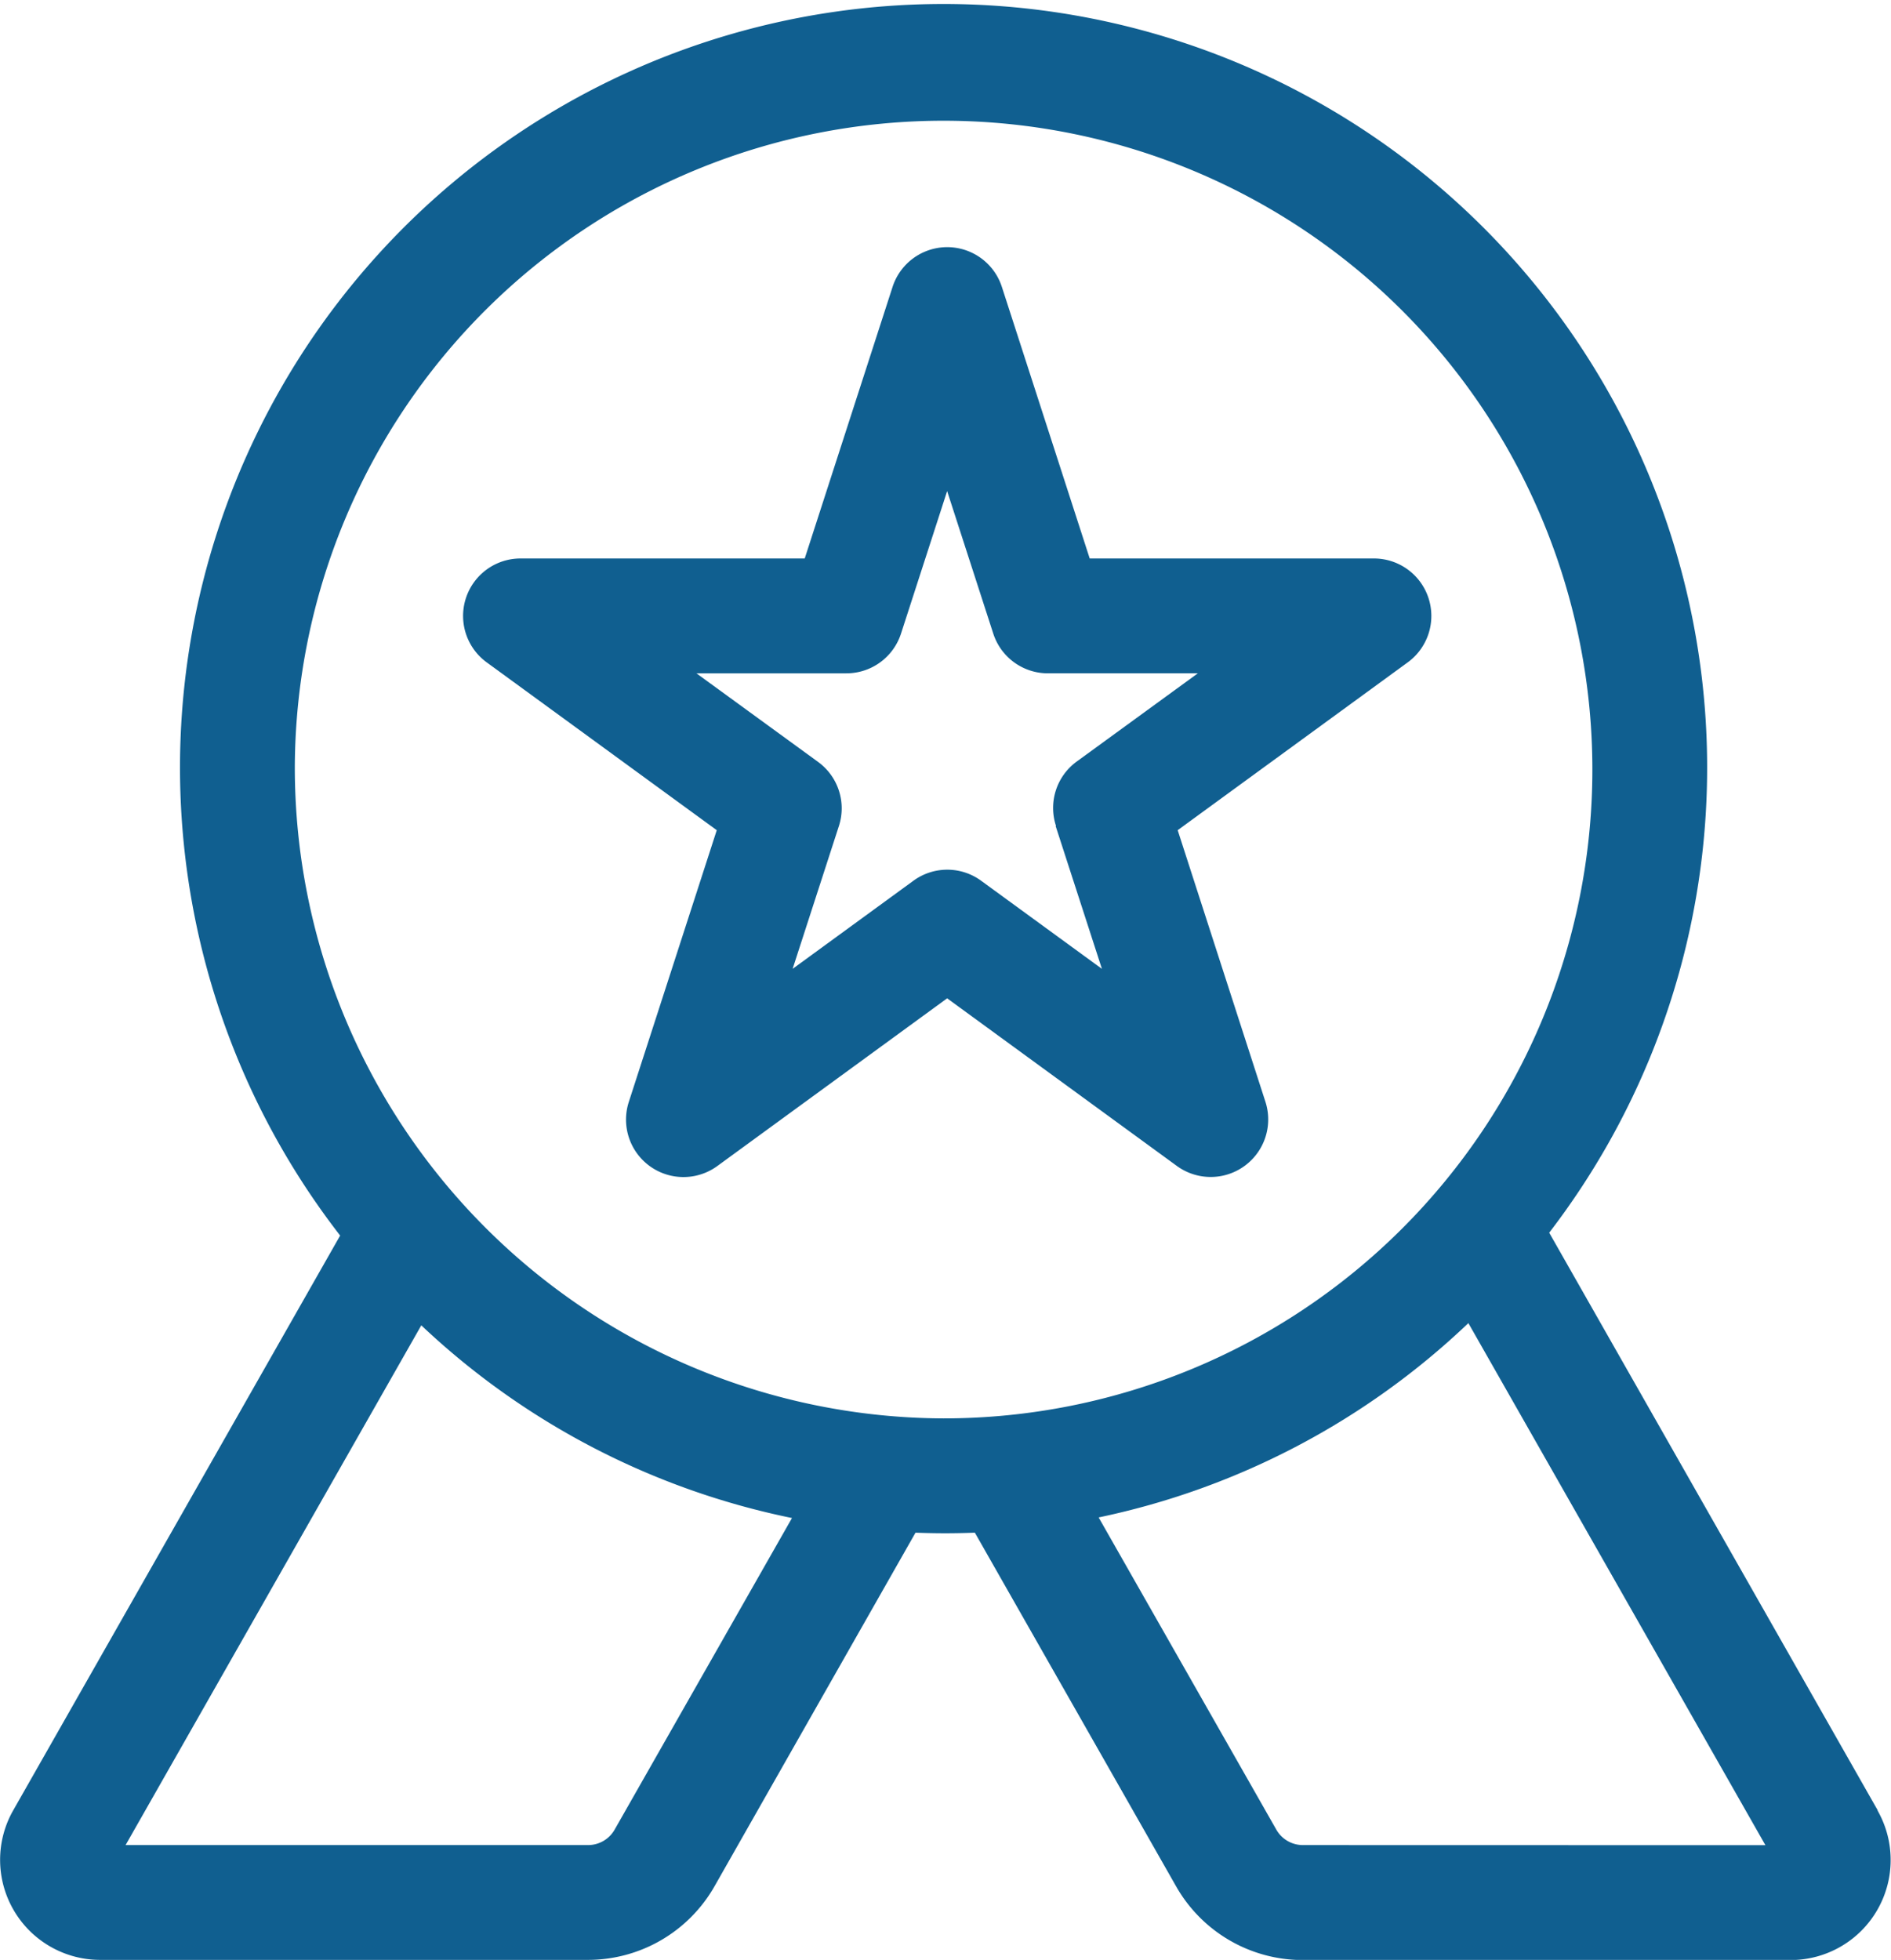
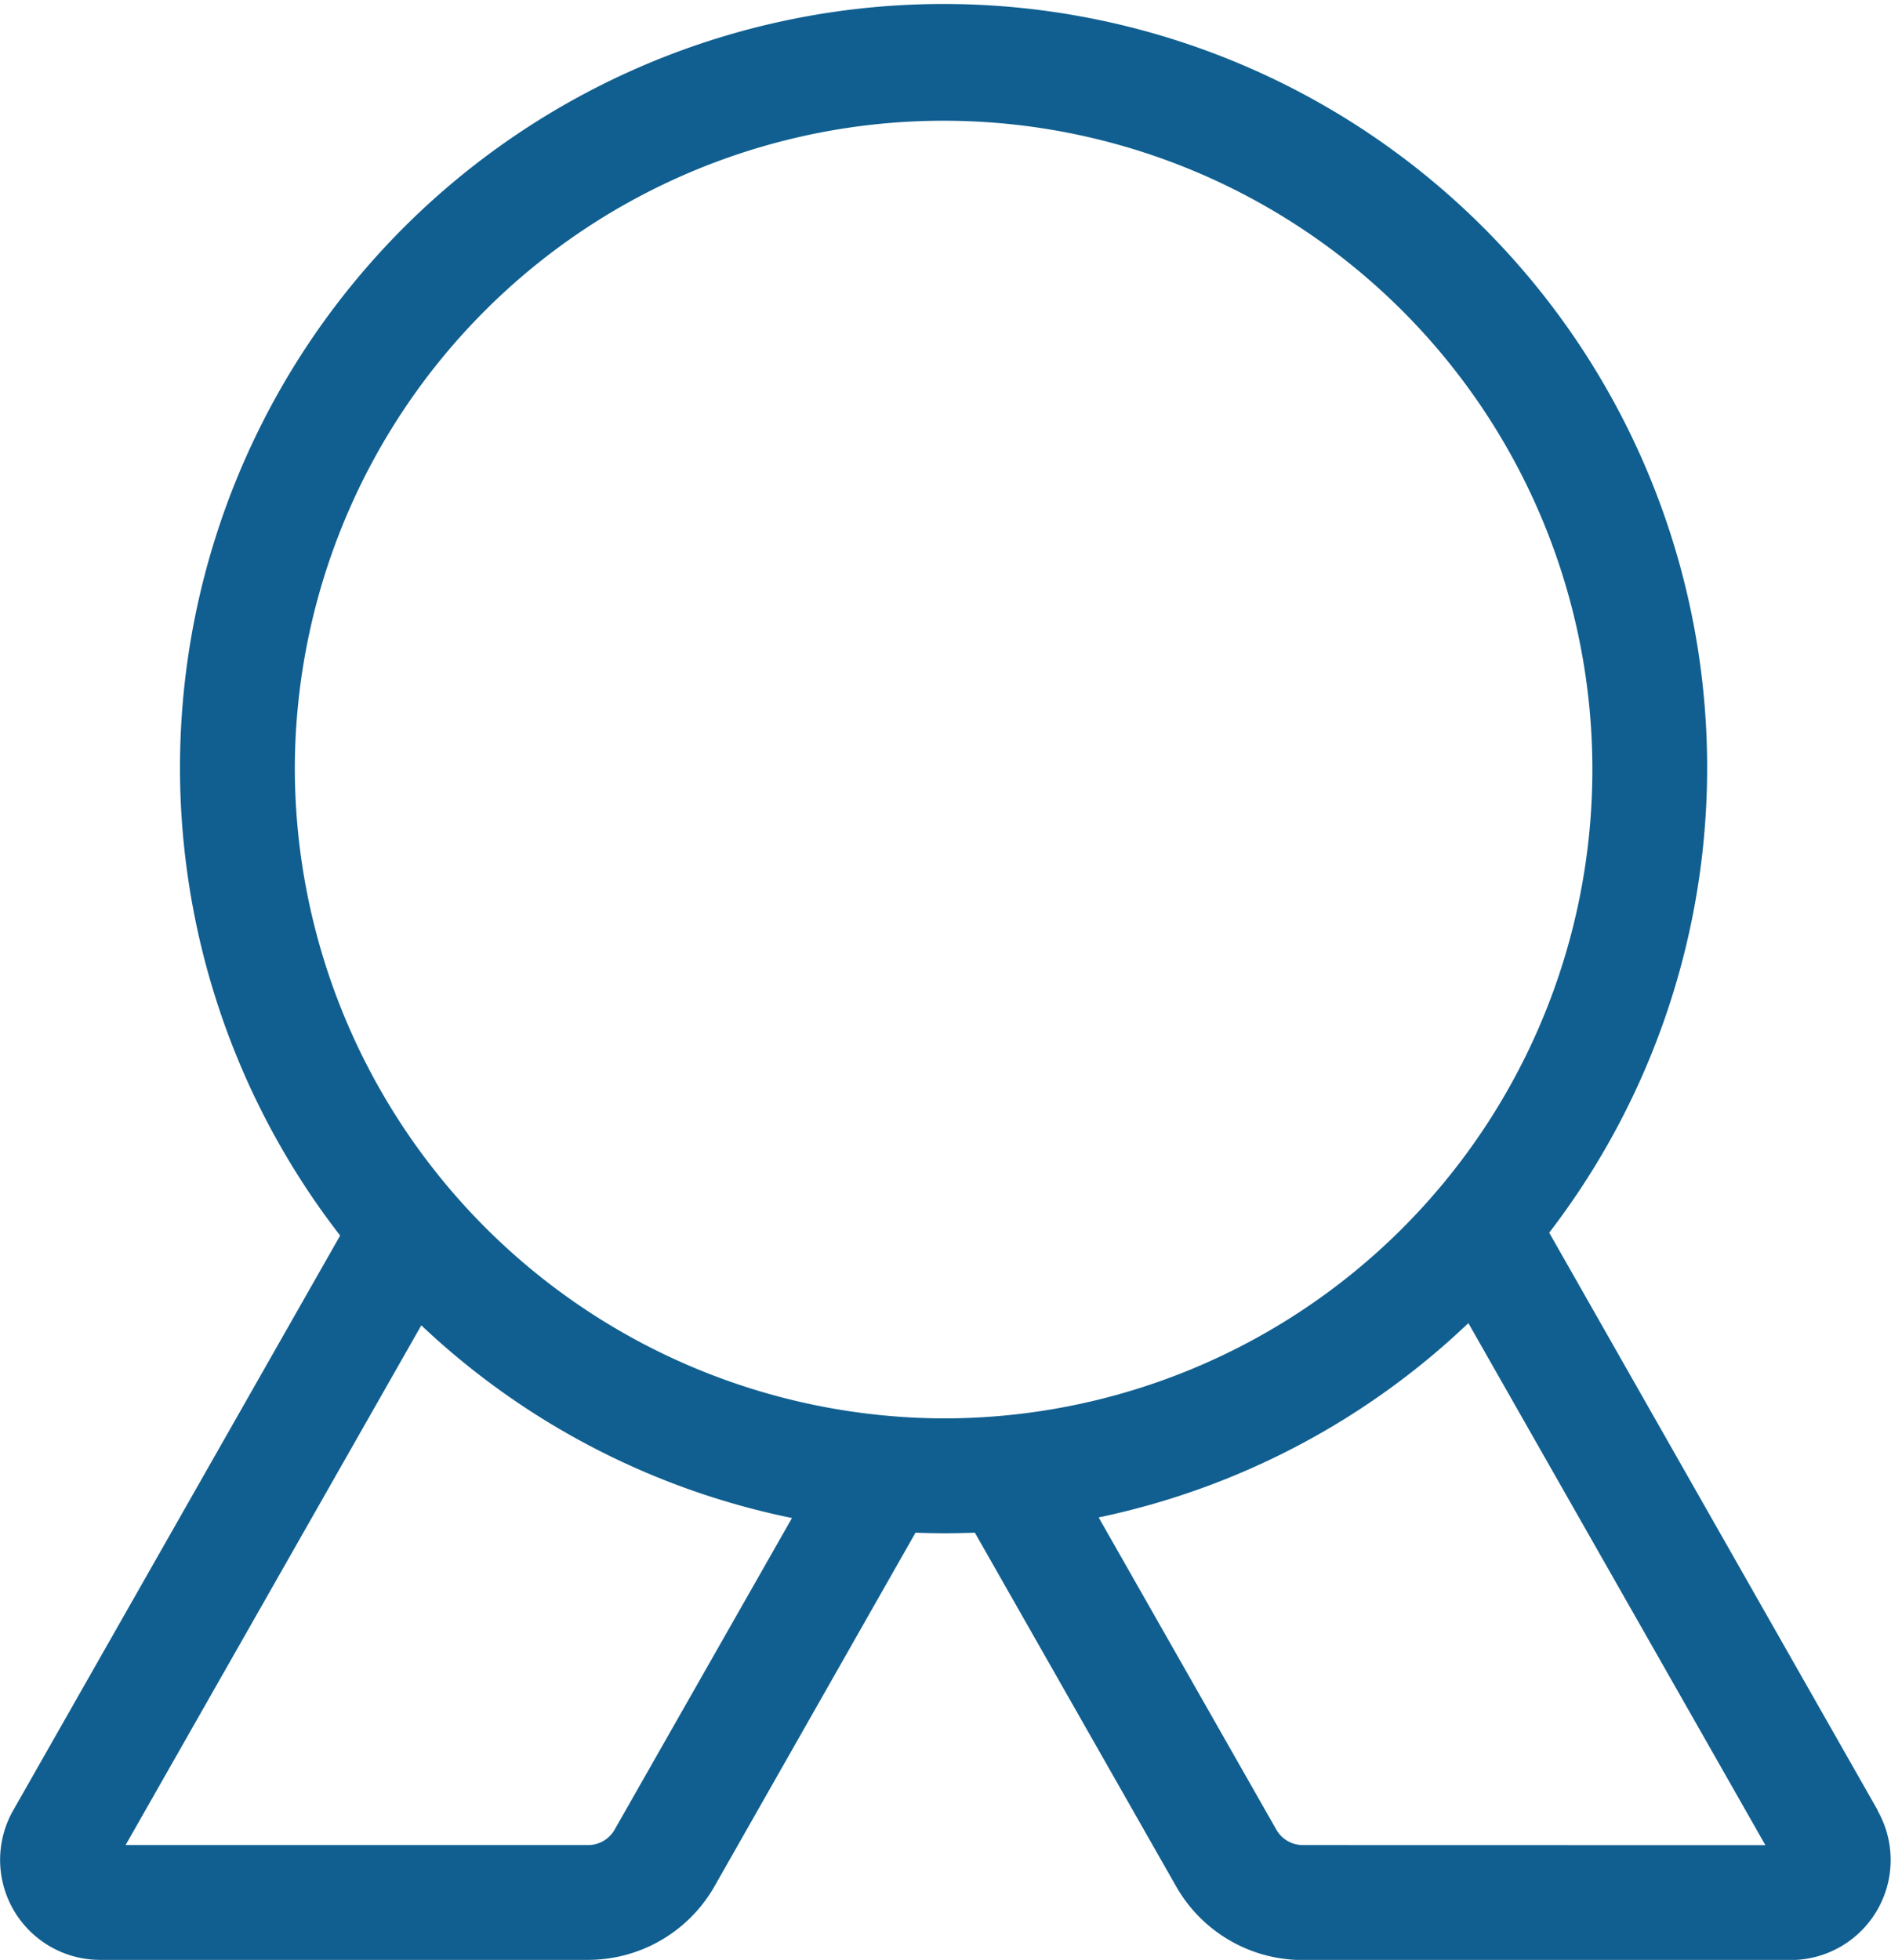
<svg xmlns="http://www.w3.org/2000/svg" id="quality" width="35.746" height="37.045" viewBox="0 0 35.746 37.045">
-   <path id="Path_9" data-name="Path 9" d="M143.5,75.587l4.351-3.174a1.086,1.086,0,0,0-.64-1.962h-5.374l-1.661-5.135a1.086,1.086,0,0,0-2.065,0l-1.661,5.135h-5.374a1.086,1.086,0,0,0-.64,1.962l4.351,3.174-1.663,5.138a1.086,1.086,0,0,0,1.672,1.211l4.346-3.171,4.346,3.171a1.087,1.087,0,0,0,1.672-1.211Zm-2.307-.079.875,2.7-2.284-1.666a1.085,1.085,0,0,0-1.279,0l-2.284,1.666.875-2.7a1.085,1.085,0,0,0-.393-1.211l-2.3-1.675h2.834a1.085,1.085,0,0,0,1.033-.751l.872-2.694.872,2.694a1.085,1.085,0,0,0,1.033.751h2.834l-2.3,1.675A1.085,1.085,0,0,0,141.2,75.507Z" transform="translate(-121.238 -59.895)" fill="#105f90" />
  <path id="Path_10" data-name="Path 10" d="M44.476,34.218,38.266,23.3a14.434,14.434,0,1,0-22.855.054L9.231,34.218a1.891,1.891,0,0,0,1.64,2.827H20.1a2.753,2.753,0,0,0,2.387-1.39l3.8-6.685c.4.014.693.015,1.122,0l3.806,6.688a2.753,2.753,0,0,0,2.388,1.39h9.229a1.891,1.891,0,0,0,1.64-2.828ZM20.6,34.582a.578.578,0,0,1-.5.293H11.355l5.59-9.824a14.391,14.391,0,0,0,7.007,3.642ZM14.554,14.49A12.264,12.264,0,1,1,26.818,26.81,12.306,12.306,0,0,1,14.554,14.49ZM33.607,34.875a.578.578,0,0,1-.5-.293l-3.358-5.9a14.4,14.4,0,0,0,6.989-3.673l5.615,9.868Z" transform="translate(-8.981)" fill="#105f90" />
</svg>